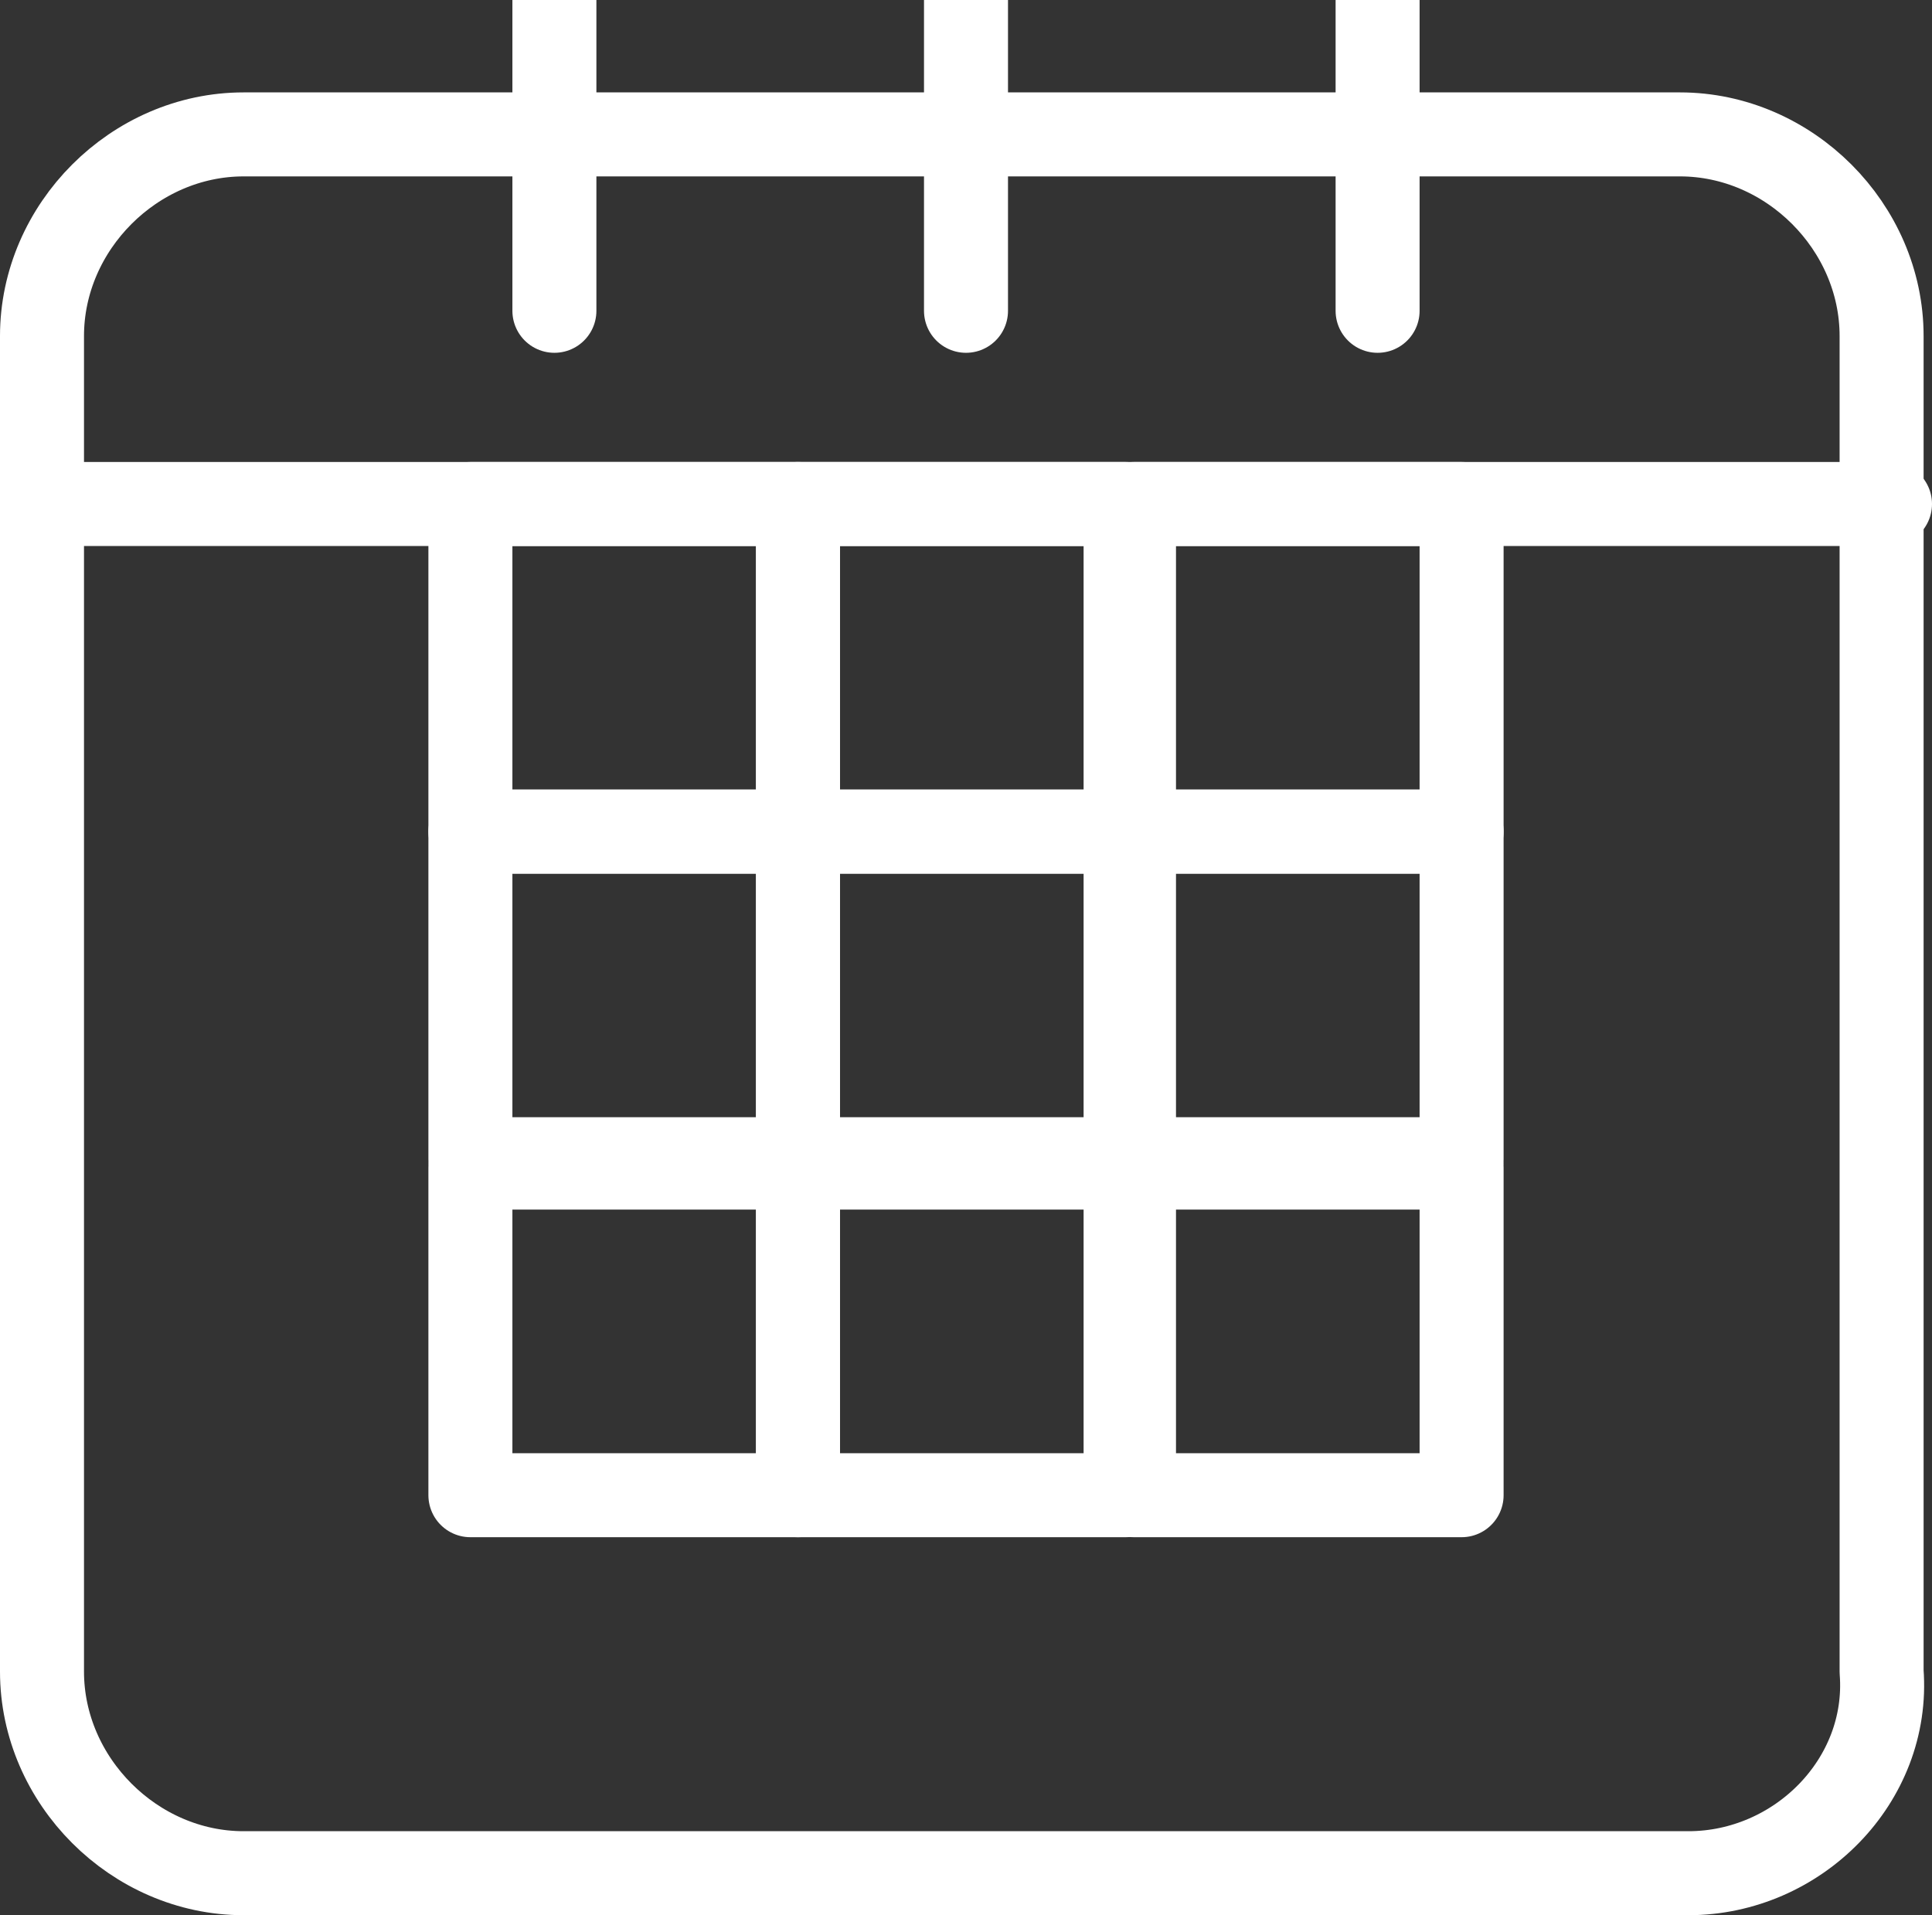
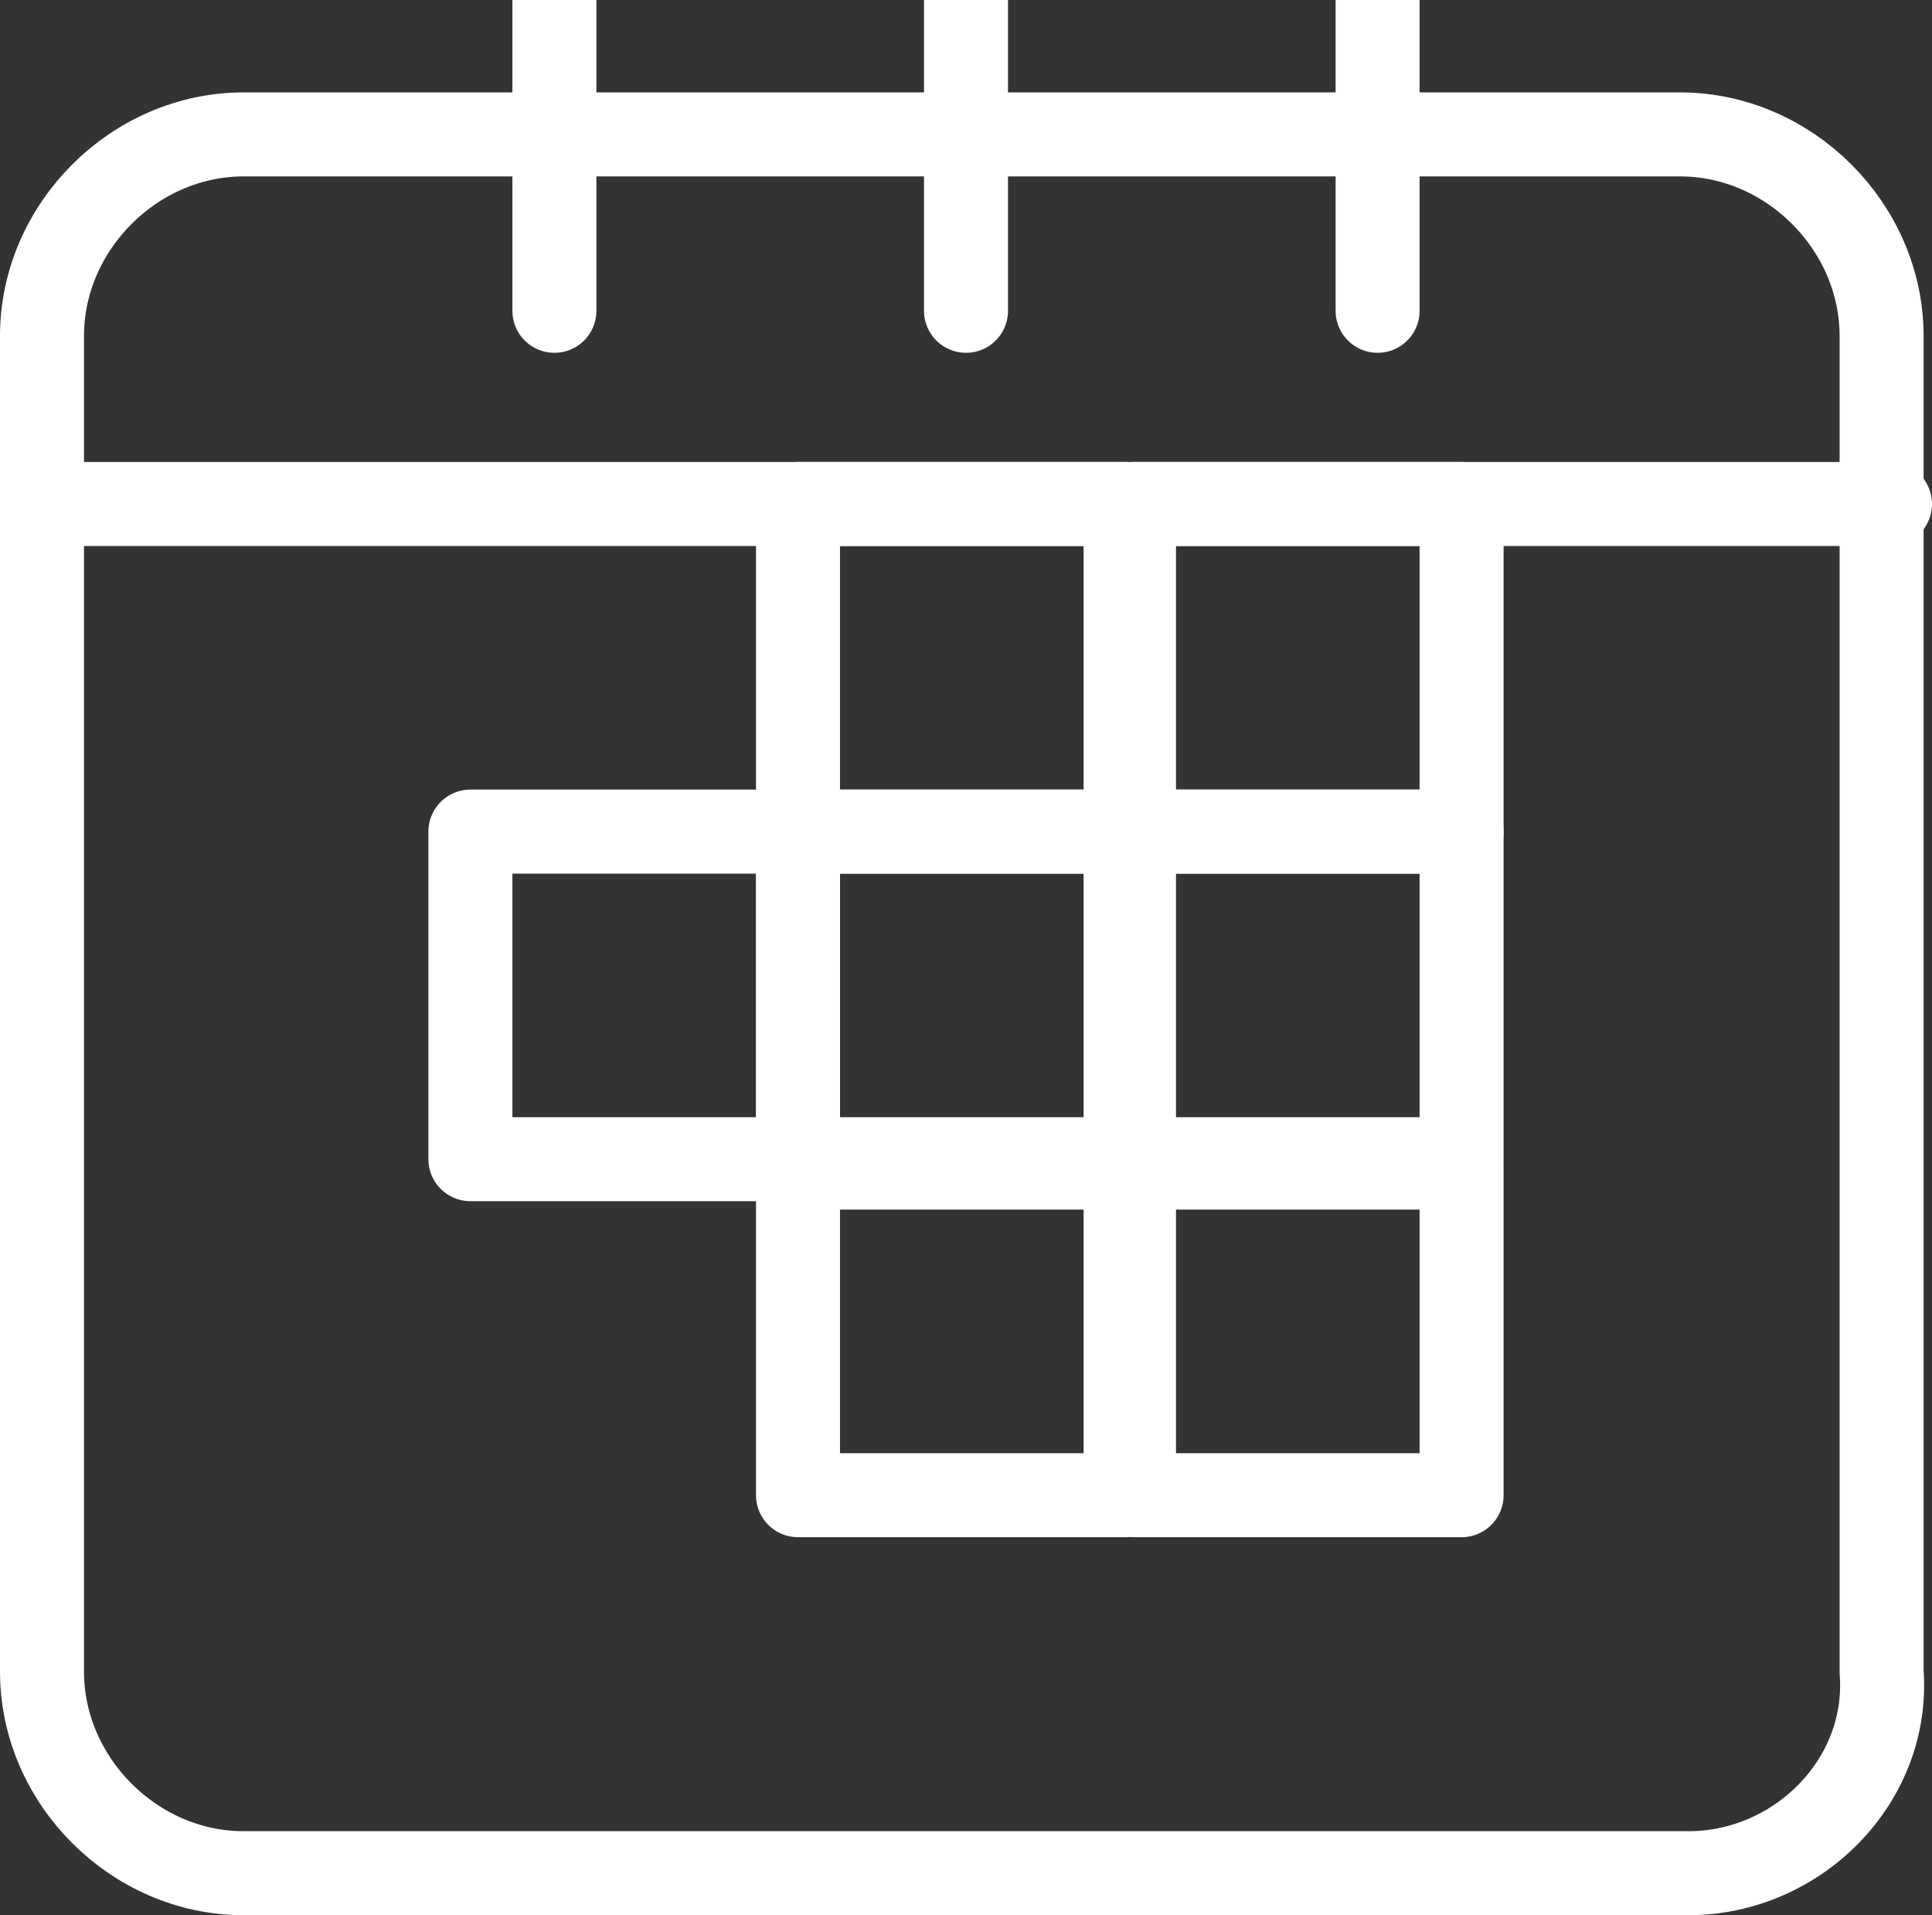
<svg xmlns="http://www.w3.org/2000/svg" version="1.1" id="Warstwa_1" x="0px" y="0px" viewBox="0 0 23 22.8" style="enable-background:new 0 0 23 22.8;" xml:space="preserve">
  <rect x="0" y="0" width="23" height="22.8" fill="#333333" stroke="none" />
  <style type="text/css">
	.st0{fill:none;stroke:#ffffff;stroke-linecap:round;stroke-linejoin:round;stroke-miterlimit:10;}
</style>
  <g>
    <path class="st0" d="M20.1,22.3H2.9c-1.3,0-2.4-1.1-2.4-2.4V4c0-1.3,1.1-2.4,2.4-2.4h17.1c1.3,0,2.4,1.1,2.4,2.4v15.9   C22.5,21.2,21.4,22.3,20.1,22.3z" />
    <g>
-       <rect x="5.6" y="6" class="st0" width="3.9" height="3.9" />
      <rect x="9.5" y="6" class="st0" width="3.9" height="3.9" />
      <rect x="13.5" y="6" class="st0" width="3.9" height="3.9" />
      <rect x="5.6" y="9.9" class="st0" width="3.9" height="3.9" />
      <rect x="9.5" y="9.9" class="st0" width="3.9" height="3.9" />
      <rect x="13.5" y="9.9" class="st0" width="3.9" height="3.9" />
-       <rect x="5.6" y="13.9" class="st0" width="3.9" height="3.9" />
      <rect x="9.5" y="13.9" class="st0" width="3.9" height="3.9" />
      <rect x="13.5" y="13.9" class="st0" width="3.9" height="3.9" />
    </g>
    <line class="st0" x1="6.6" y1="0" x2="6.6" y2="3.7" />
    <line class="st0" x1="11.5" y1="0" x2="11.5" y2="3.7" />
    <line class="st0" x1="16.4" y1="0" x2="16.4" y2="3.7" />
    <line class="st0" x1="0.5" y1="6" x2="22.5" y2="6" />
  </g>
</svg>